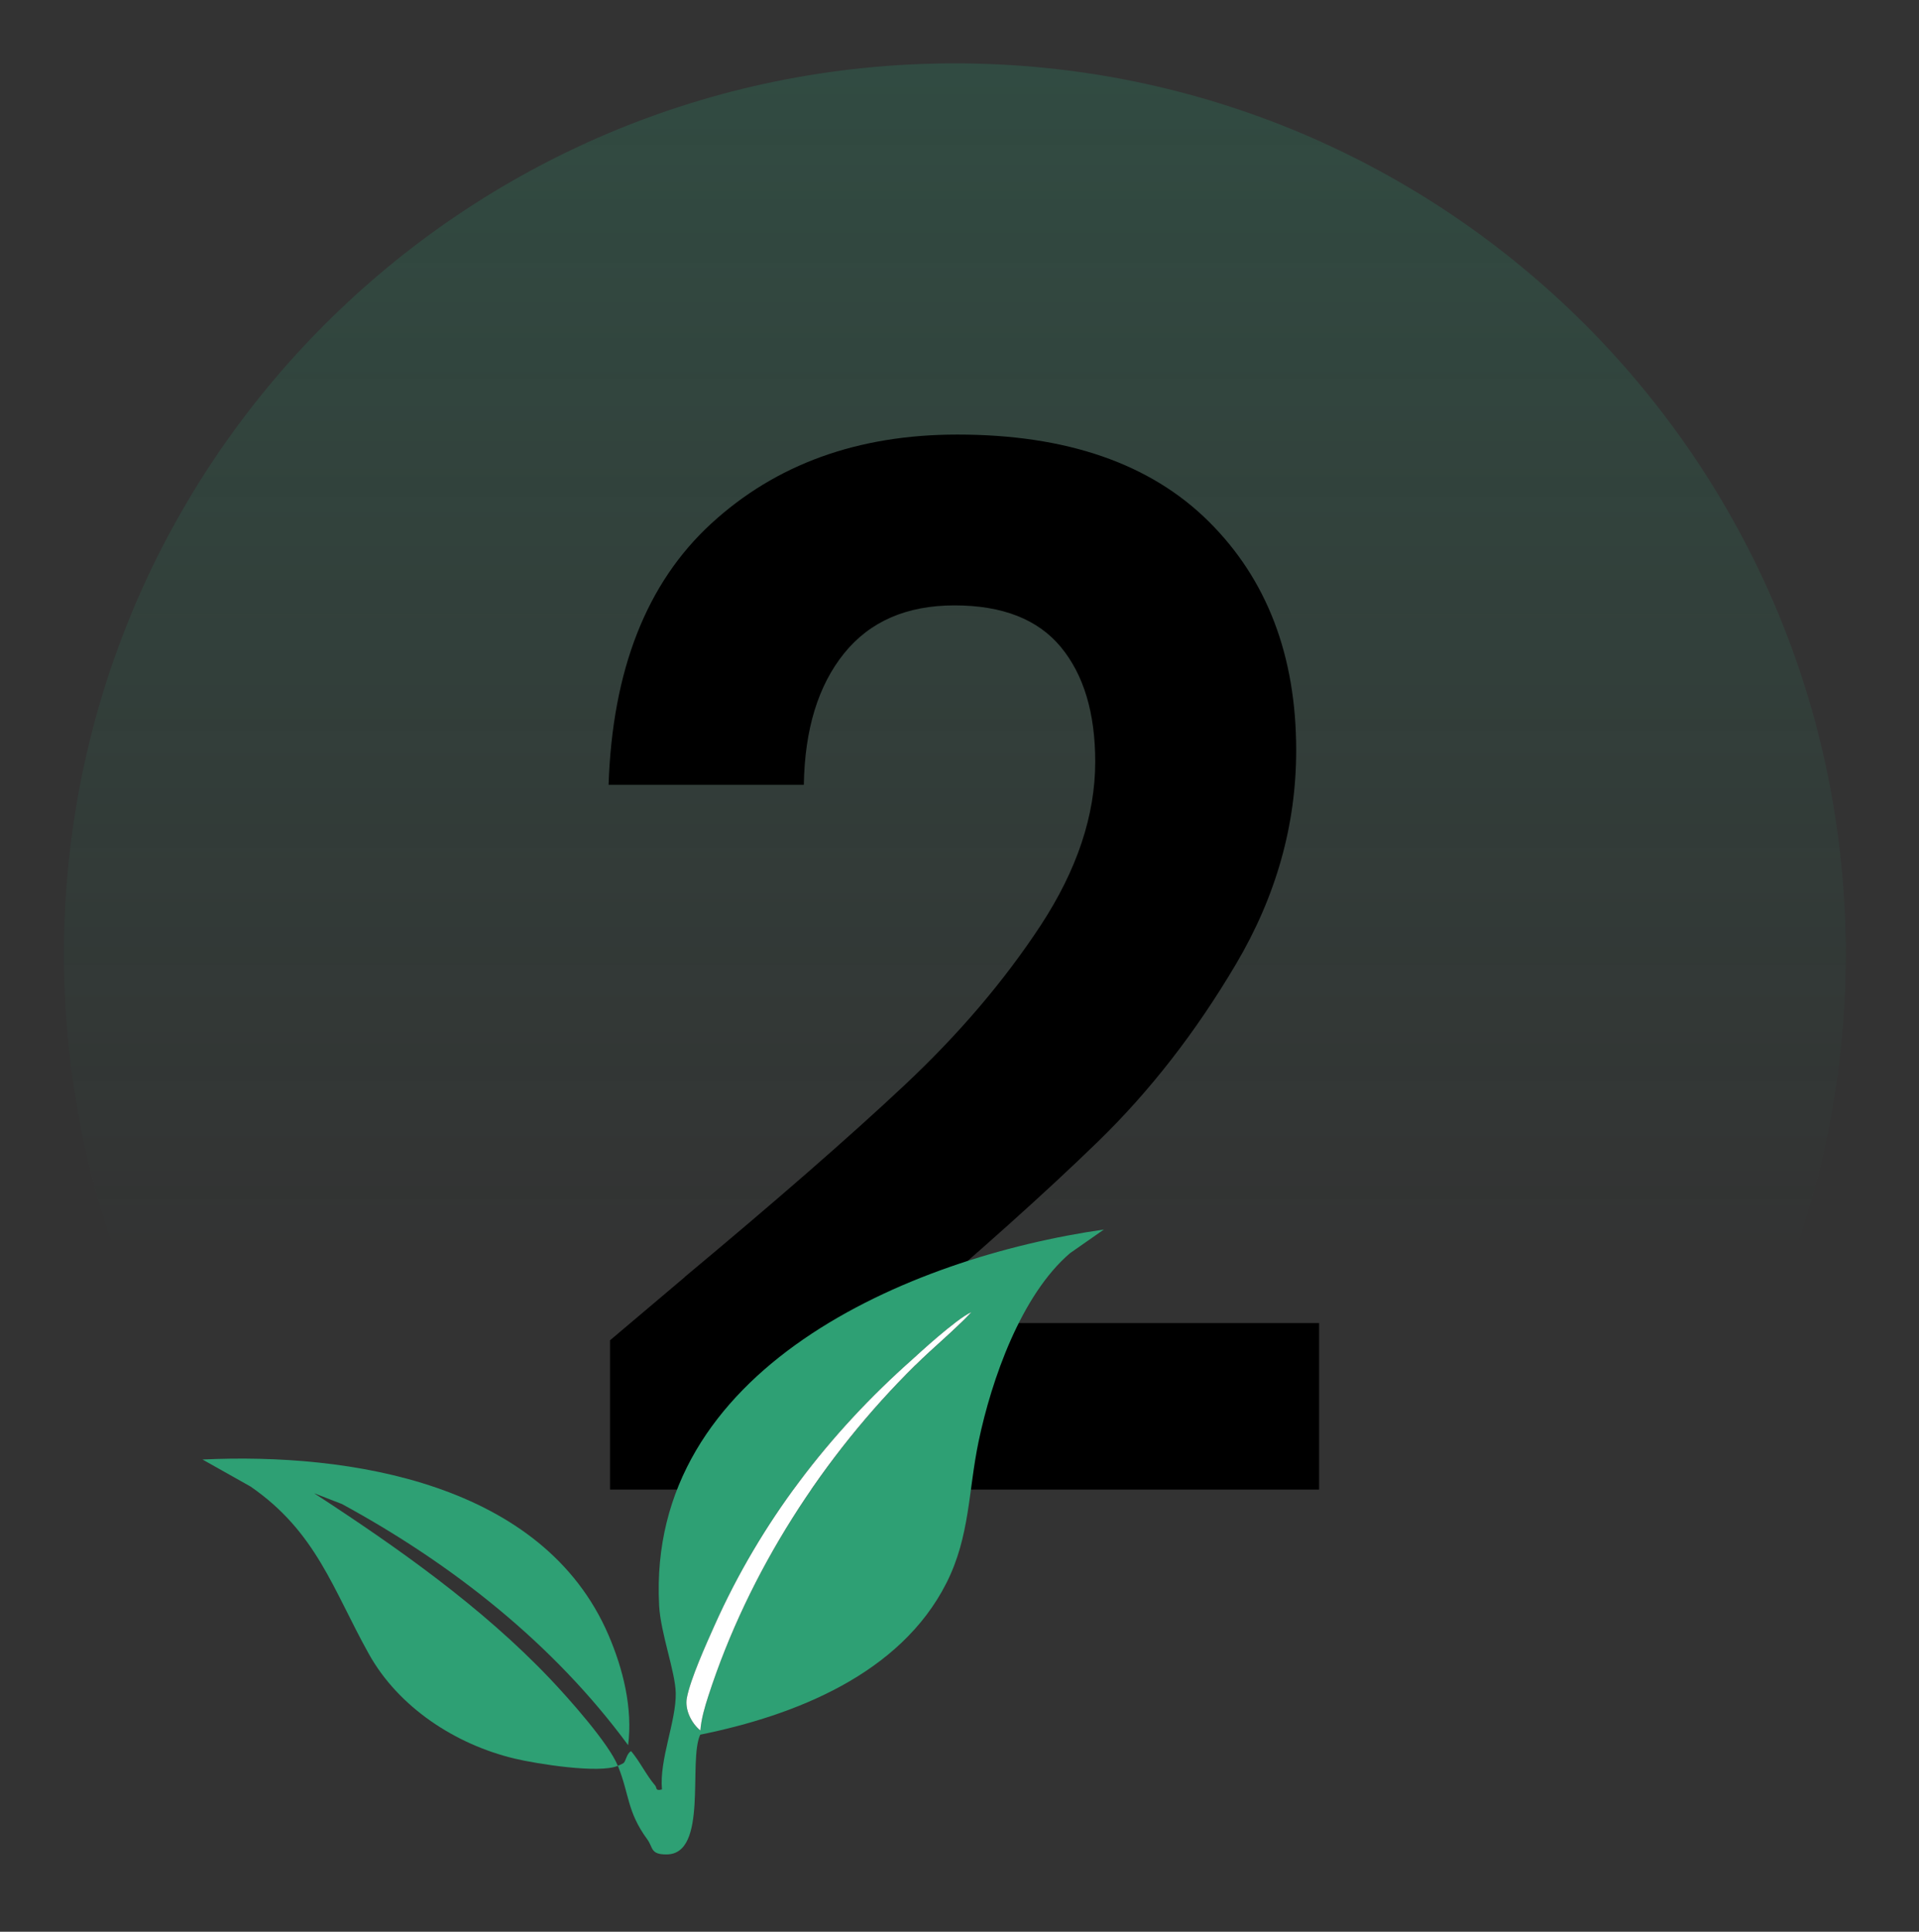
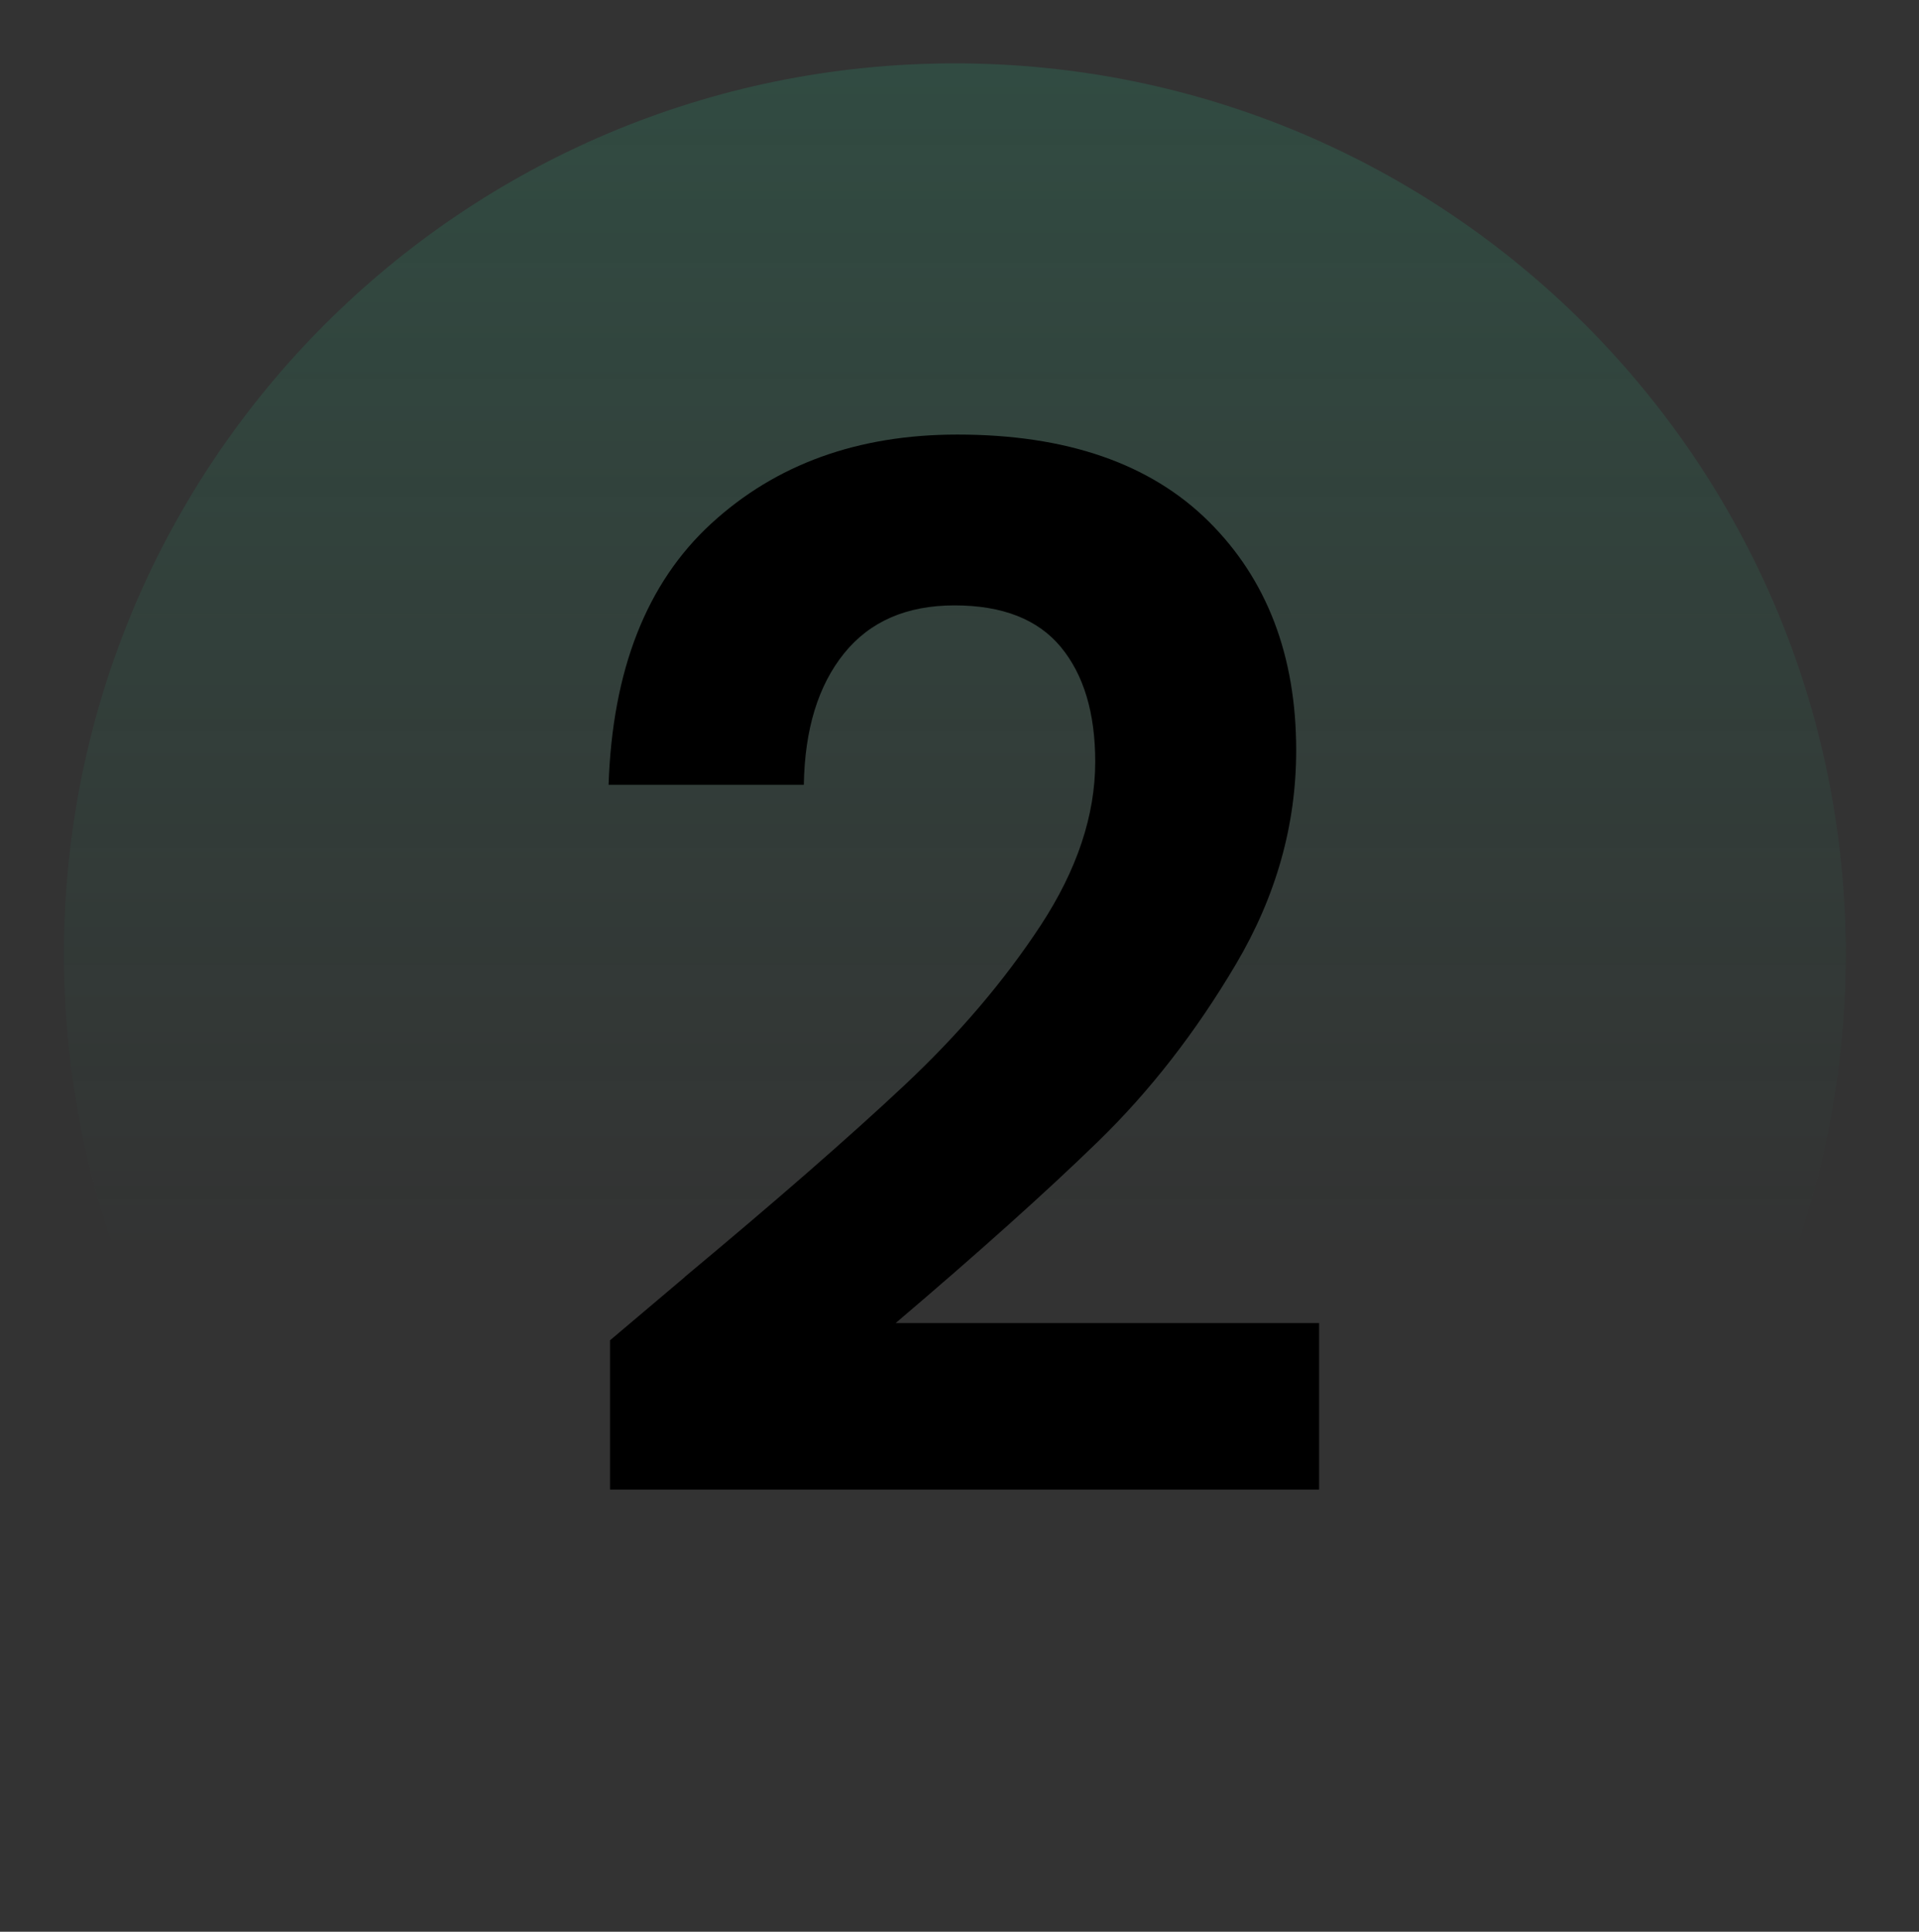
<svg xmlns="http://www.w3.org/2000/svg" fill="none" viewBox="0 0 150 151" height="151" width="150">
  <rect x="0" y="0" width="150" height="151" fill="#333333" stroke="none" />
  <path fill="url(#paint0_linear_11287_8454)" d="M74.639 144.231C113.099 144.231 144.278 113.053 144.278 74.592C144.278 36.132 113.099 4.953 74.639 4.953C36.178 4.953 5 36.132 5 74.592C5 113.053 36.178 144.231 74.639 144.231Z" />
  <path fill="black" d="M53.52 99.819C60.7 93.834 66.425 88.842 70.683 84.843C74.948 80.844 78.499 76.671 81.345 72.336C84.183 68.002 85.609 63.737 85.609 59.549C85.609 55.732 84.714 52.747 82.918 50.573C81.121 48.406 78.352 47.322 74.612 47.322C70.872 47.322 67.992 48.573 65.971 51.083C63.951 53.593 62.902 57.012 62.832 61.346H47.57C47.871 52.37 50.542 45.567 55.596 40.925C60.644 36.29 67.055 33.969 74.836 33.969C83.365 33.969 89.909 36.234 94.474 40.757C99.032 45.28 101.318 51.244 101.318 58.654C101.318 64.492 99.745 70.064 96.606 75.37C93.467 80.684 89.874 85.298 85.833 89.227C81.792 93.156 76.521 97.882 70.012 103.419H103.108V116.436H47.682V104.768L53.52 99.832V99.819Z" />
-   <path fill="#2EA074" d="M24.574 116.73L26.734 117.569C35.354 122.26 43.261 128.482 49.099 136.417C49.463 133.516 48.708 130.474 47.568 127.818C42.458 115.926 27.357 113.542 15.828 114.087L19.582 116.198C24.735 119.75 26.035 124.273 28.832 129.286C31.167 133.474 35.613 136.361 40.227 137.466C41.954 137.878 46.827 138.654 48.295 138.032C47.582 136.27 44.422 132.726 43.003 131.236C37.661 125.609 31.055 120.959 24.574 116.737V116.73Z" />
-   <path fill="#2EA074" d="M51.52 125.479C51.632 127.667 52.792 130.681 52.82 132.345C52.862 134.533 51.527 137.532 51.743 139.874C51.205 140.021 51.359 139.748 51.219 139.58C50.506 138.748 50.038 137.721 49.332 136.882C48.996 137.05 48.926 137.63 48.758 137.798C48.695 137.861 48.416 137.979 48.297 138.028C49.22 140.314 48.996 141.587 50.597 143.782C51.058 144.411 50.828 144.964 52.093 144.957C55.386 144.957 53.771 137.63 54.736 135.595C62.125 134.099 70.375 130.862 73.975 123.745C75.821 120.096 75.681 116.566 76.492 112.678C77.499 107.862 79.82 101.213 83.644 97.955L86.287 96.109C70.99 98.305 50.562 106.988 51.52 125.465V125.479ZM71.549 106.715C64.342 113.825 58.511 122.879 55.372 132.561C55.092 133.421 54.813 134.358 54.743 135.274C54.037 134.694 53.519 133.645 53.687 132.736C53.96 131.268 55.204 128.513 55.854 127.059C59.462 118.991 64.775 112.056 71.319 106.261C71.64 105.974 74.681 103.142 75.926 102.576C74.556 104.037 72.976 105.31 71.549 106.722V106.715Z" />
-   <path fill="white" d="M71.55 106.709C64.343 113.819 58.512 122.873 55.373 132.555C55.093 133.415 54.814 134.352 54.744 135.268C54.038 134.688 53.52 133.639 53.688 132.73C53.961 131.262 55.205 128.508 55.855 127.053C59.463 118.986 64.776 112.05 71.32 106.255C71.641 105.968 74.683 103.137 75.927 102.57C74.557 104.031 72.977 105.304 71.55 106.716V106.709Z" />
  <defs>
    <linearGradient gradientUnits="userSpaceOnUse" y2="4.953" x2="74.639" y1="144.238" x1="74.639" id="paint0_linear_11287_8454">
      <stop stop-opacity="0" stop-color="#2AAC7D" offset="0.33" />
      <stop stop-opacity="0.2" stop-color="#2AAC7D" offset="1" />
    </linearGradient>
  </defs>
</svg>